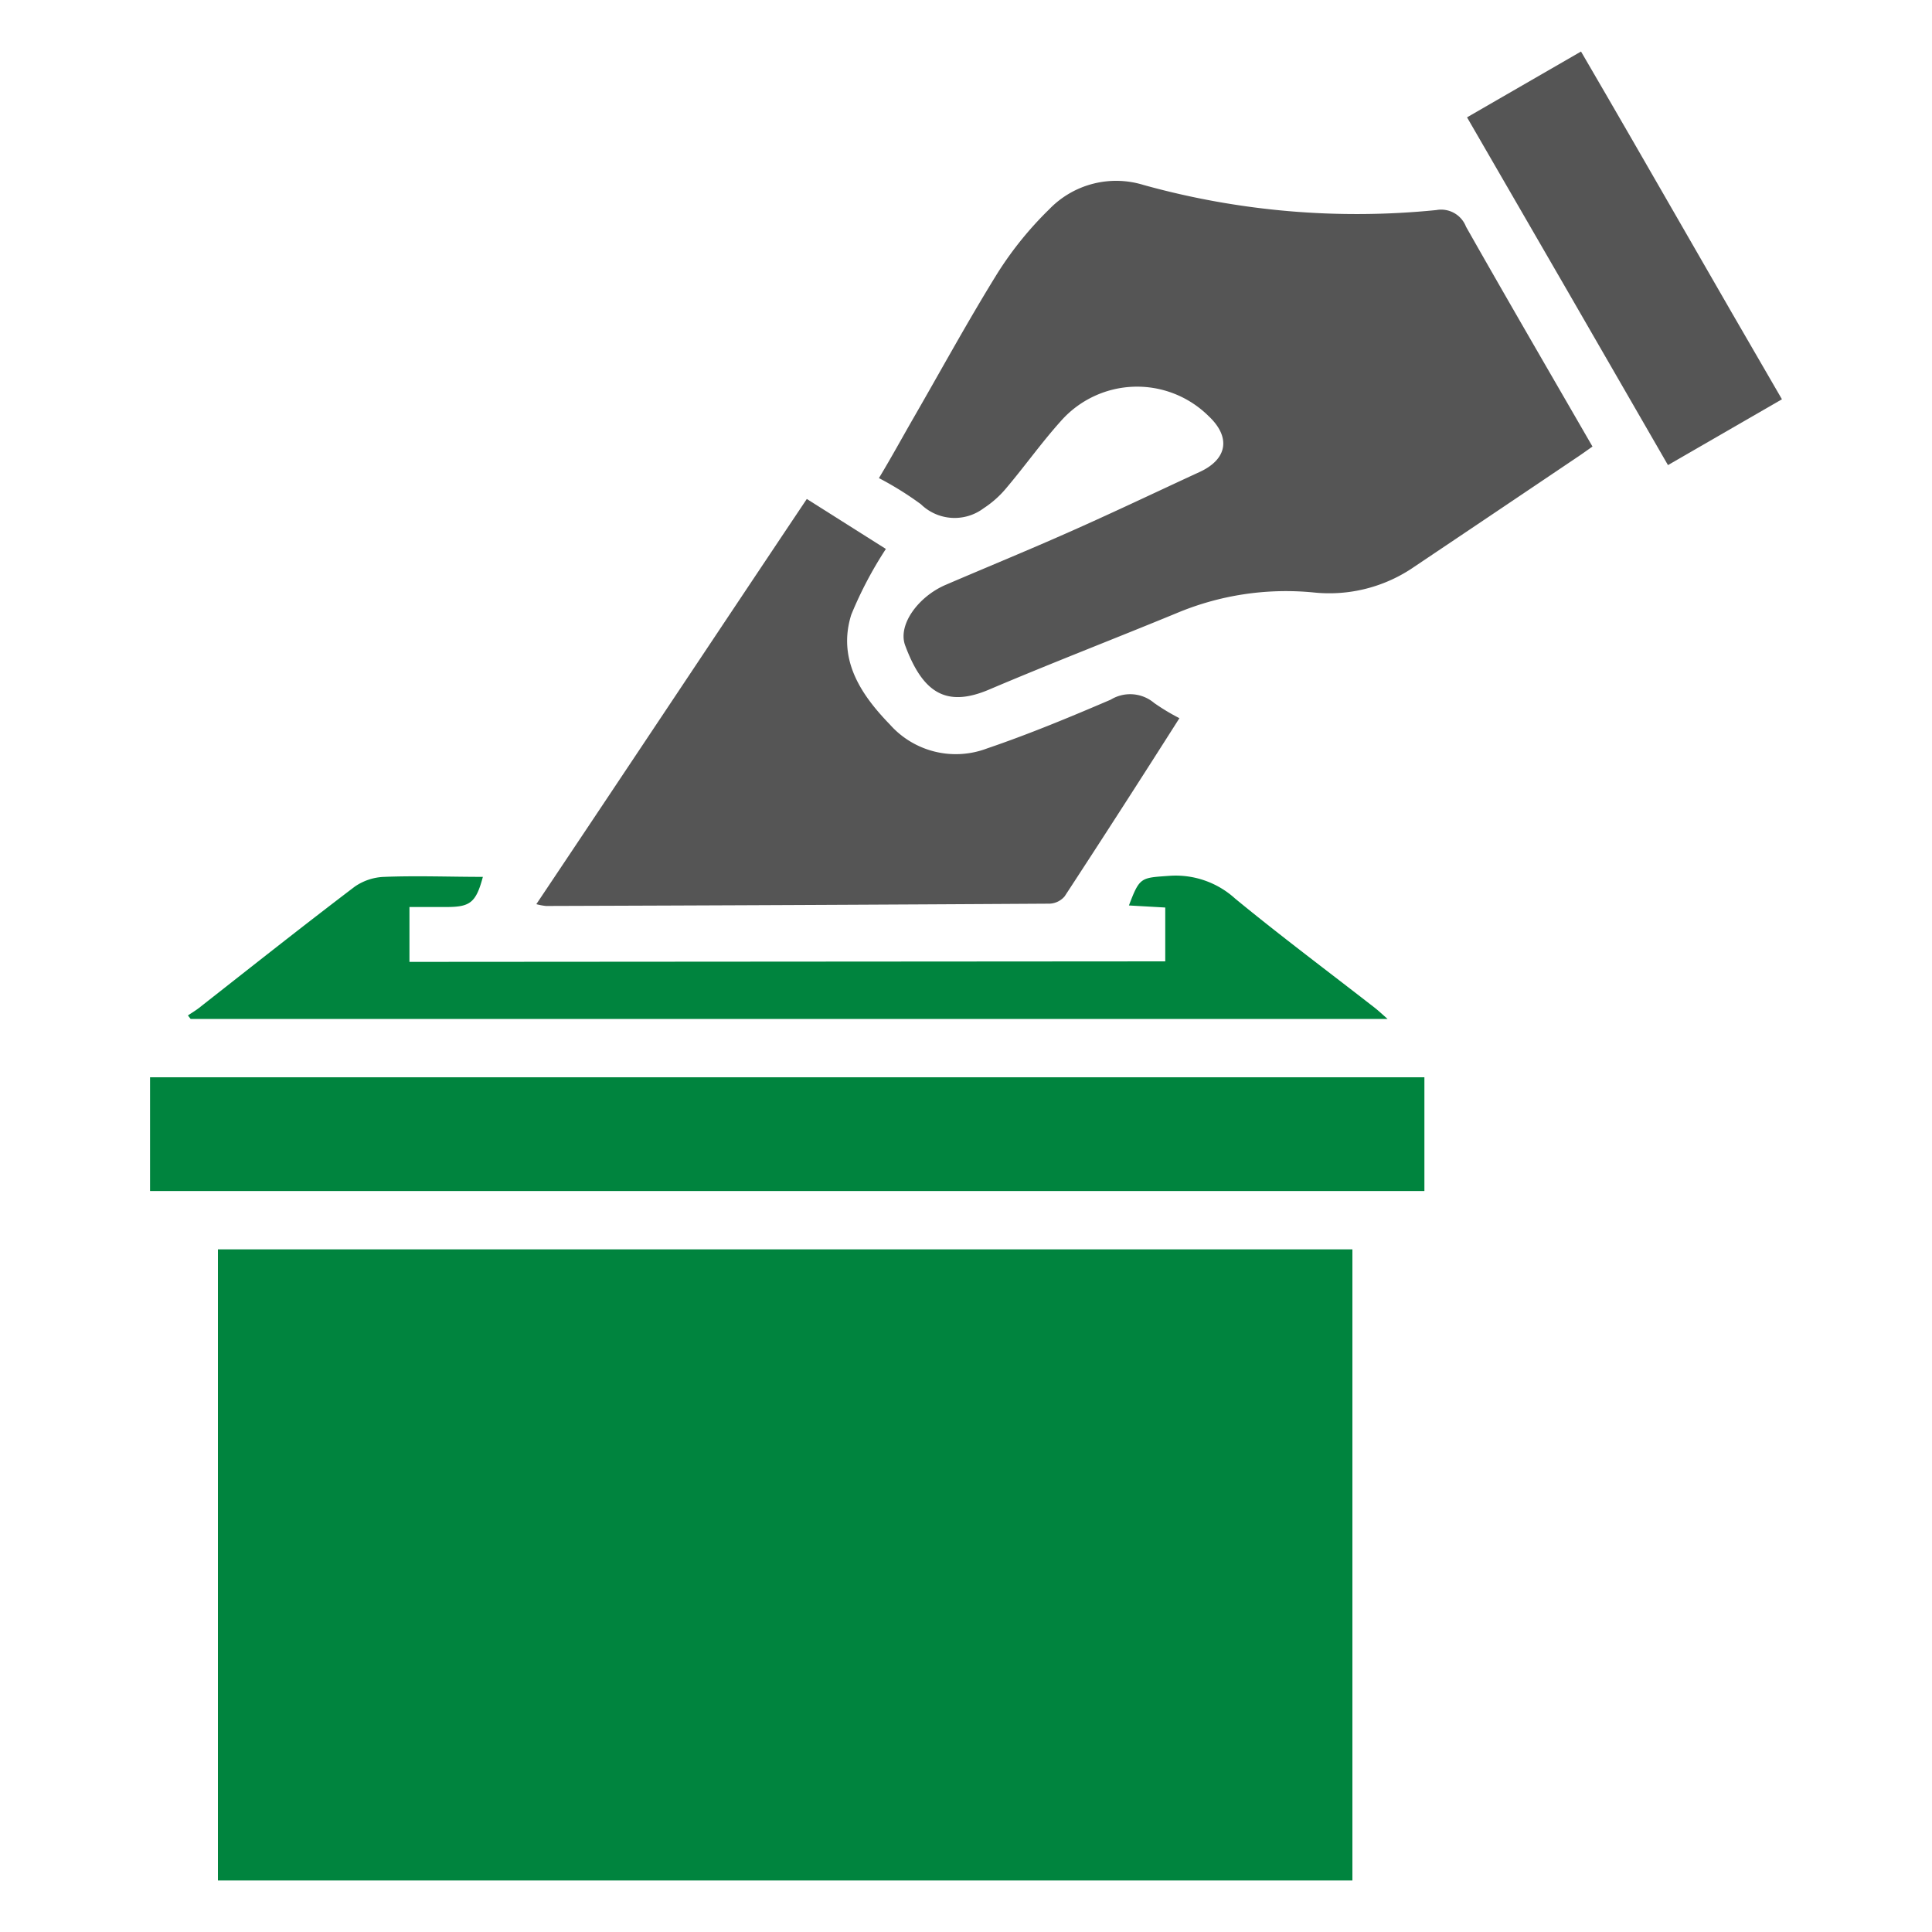
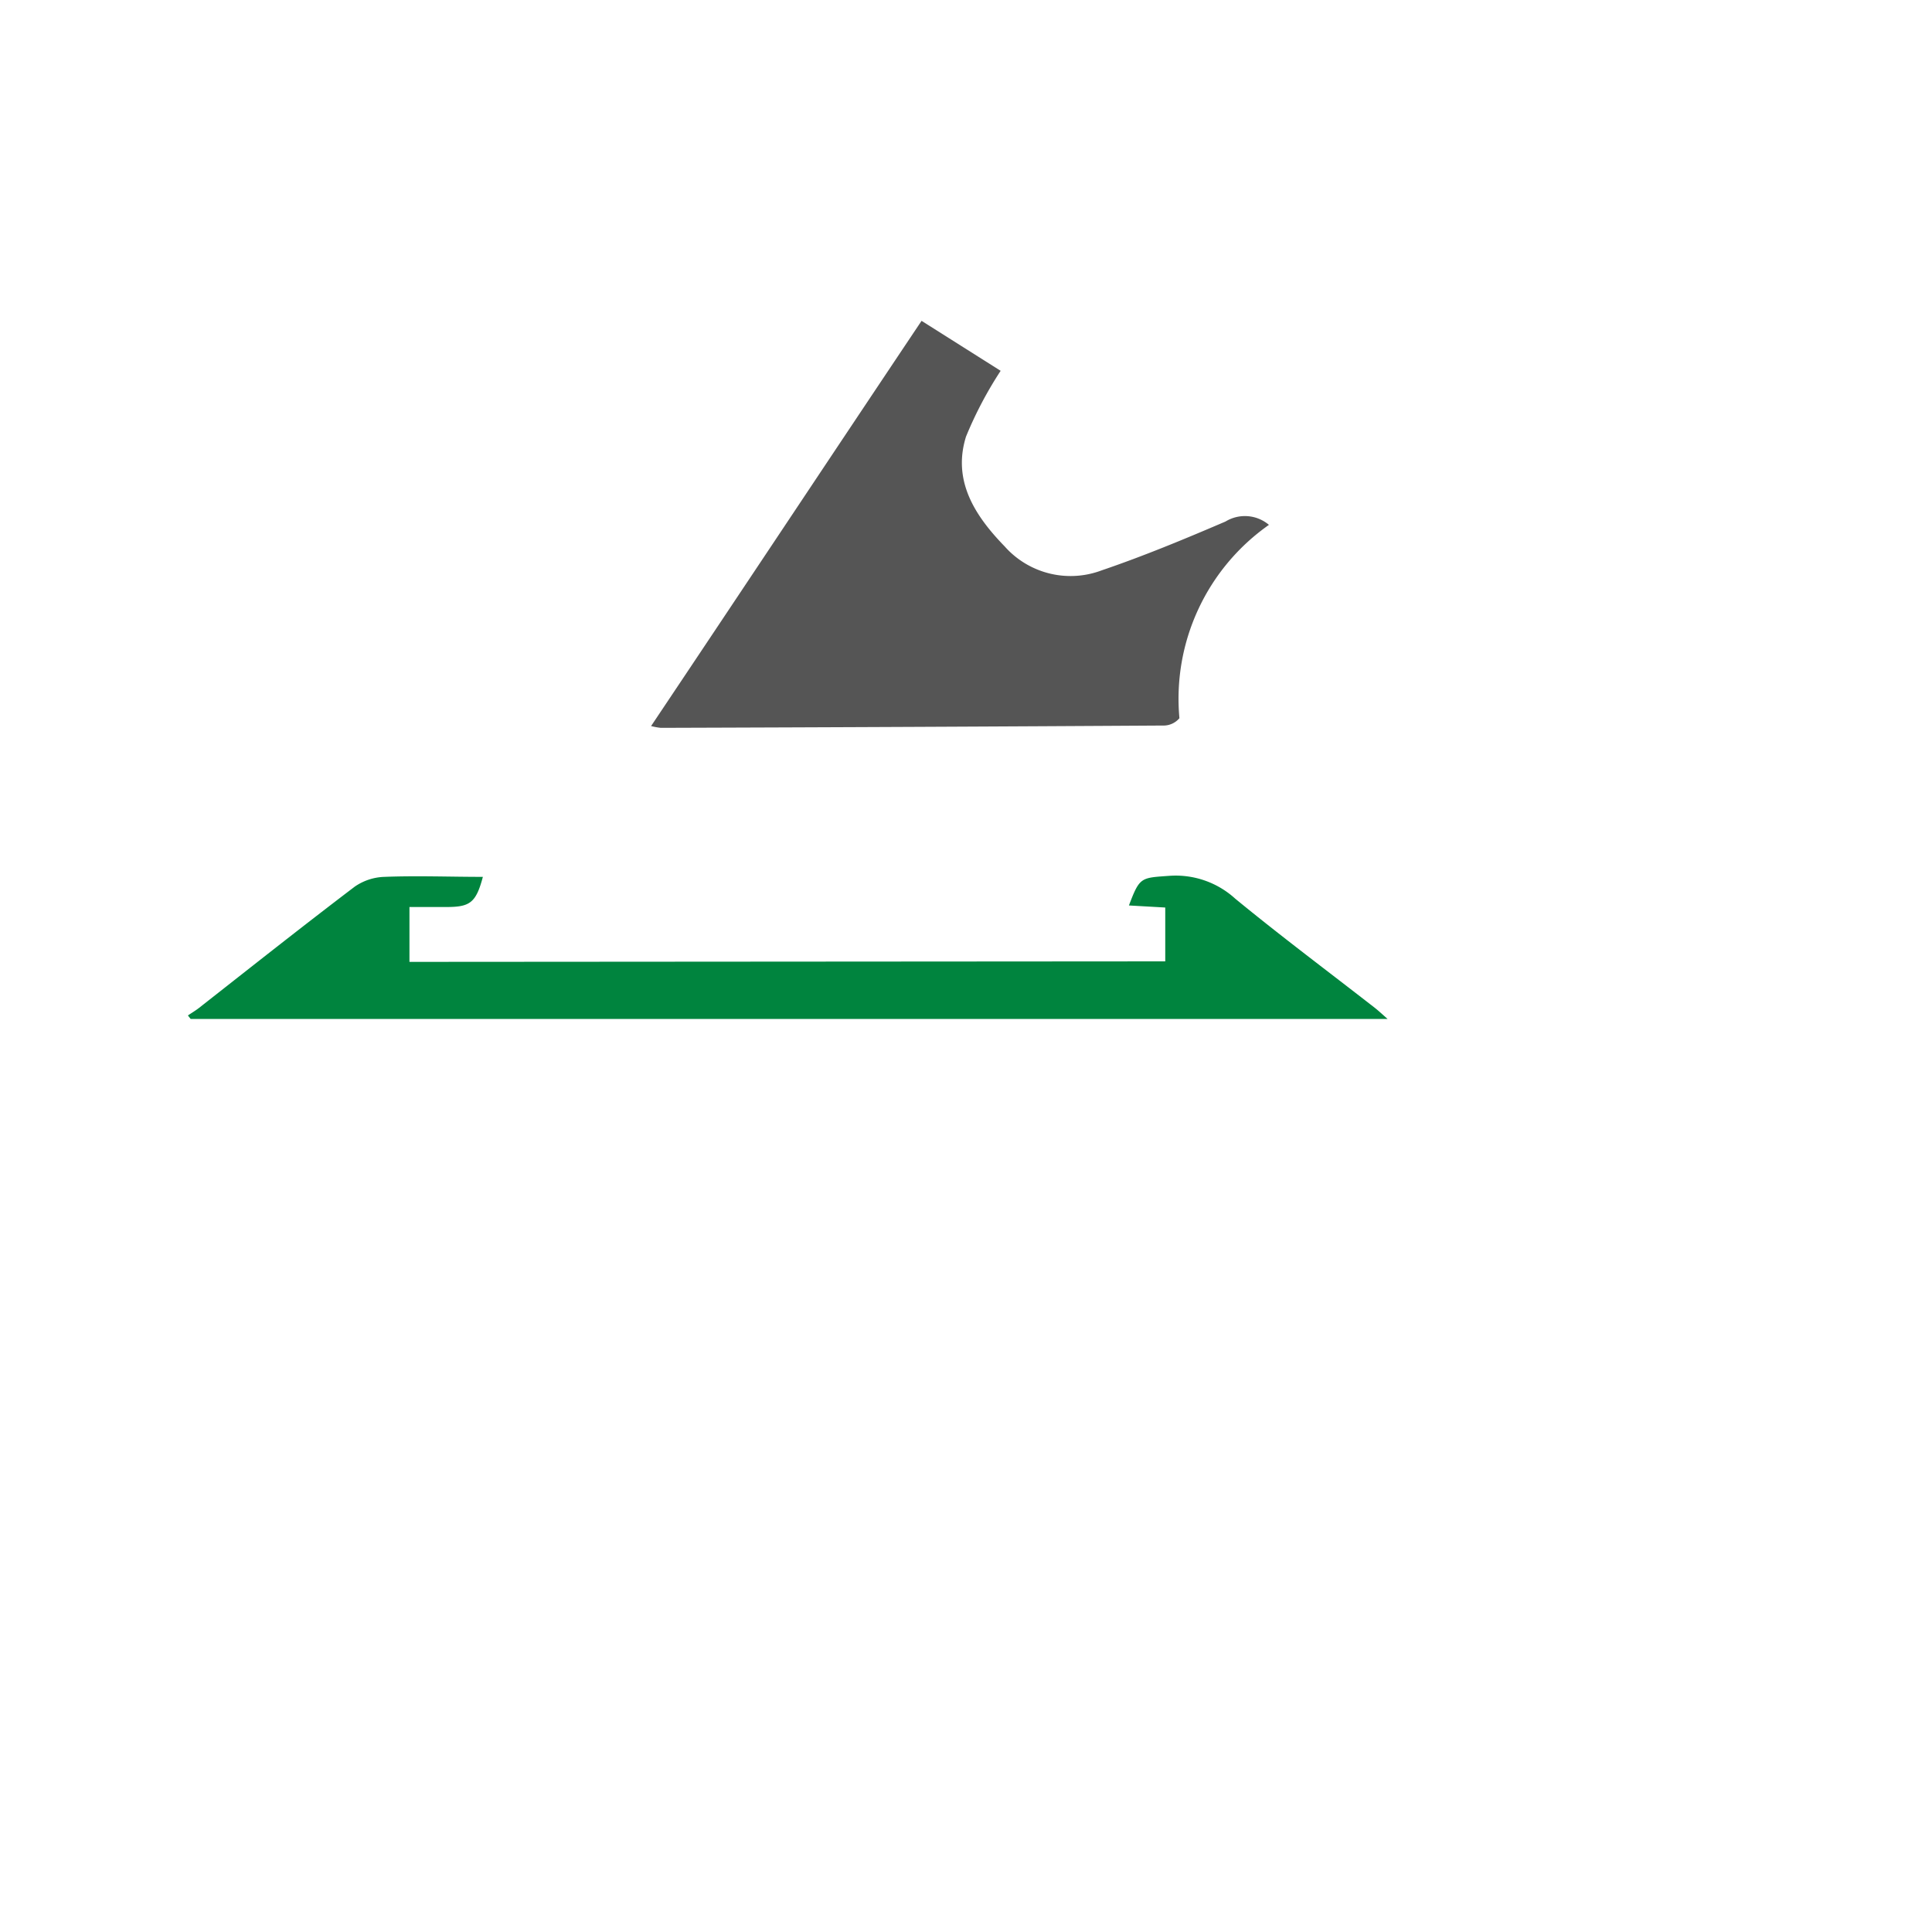
<svg xmlns="http://www.w3.org/2000/svg" id="Layer_1" data-name="Layer 1" viewBox="0 0 150 150">
  <title>voteicon</title>
-   <path d="M16.92,146V97H105v49Z" fill="#00843e" />
-   <path d="M68.24,37.12c1-1.66,1.82-3.17,2.69-4.68,2.17-3.76,4.25-7.58,6.54-11.27a27.3,27.3,0,0,1,4-4.93,7.21,7.21,0,0,1,7.31-1.88,61.81,61.81,0,0,0,22.73,1.95,2.07,2.07,0,0,1,2.31,1.29c3.21,5.67,6.49,11.3,9.82,17.07-.43.3-.84.6-1.25.87Q116.1,39.78,109.81,44A11.6,11.6,0,0,1,102,46a21.94,21.94,0,0,0-10.66,1.61c-4.85,2-9.73,3.88-14.55,5.93-3.35,1.42-5.15.23-6.51-3.42-.6-1.6,1-3.77,3.09-4.69,3-1.29,6-2.52,9-3.84C86,40,89.57,38.29,93.17,36.63c2.14-1,2.4-2.7.66-4.33a7.89,7.89,0,0,0-11.49.42c-1.48,1.65-2.77,3.47-4.2,5.16a7.84,7.84,0,0,1-1.77,1.58,3.75,3.75,0,0,1-4.87-.31A25.11,25.11,0,0,0,68.24,37.12Z" fill="#555" />
-   <path d="M110.59,83.64v8.83H11.65V83.64Z" fill="#00843e" />
-   <path d="M91.57,55.76c-3,4.72-5.94,9.29-8.91,13.83a1.62,1.62,0,0,1-1.15.57q-19.56.12-39.12.18a5,5,0,0,1-.75-.14c7.07-10.56,14-21,21-31.46l6.14,3.88a30.27,30.27,0,0,0-2.69,5.11c-1.07,3.44.7,6.15,3,8.52a6.84,6.84,0,0,0,7.54,1.86c3.26-1.11,6.44-2.43,9.61-3.79a2.89,2.89,0,0,1,3.37.26A16.49,16.49,0,0,0,91.57,55.76Z" fill="#555" />
+   <path d="M91.57,55.76a1.62,1.62,0,0,1-1.15.57q-19.56.12-39.12.18a5,5,0,0,1-.75-.14c7.07-10.56,14-21,21-31.46l6.14,3.88a30.27,30.27,0,0,0-2.69,5.11c-1.07,3.44.7,6.15,3,8.52a6.84,6.84,0,0,0,7.54,1.86c3.26-1.11,6.44-2.43,9.61-3.79a2.89,2.89,0,0,1,3.37.26A16.49,16.49,0,0,0,91.57,55.76Z" fill="#555" />
  <path d="M90.47,74.64V70.46l-2.82-.16c.84-2.22.92-2.14,3.13-2.3a6.86,6.86,0,0,1,5.12,1.77c3.54,2.91,7.21,5.65,10.83,8.47.28.22.55.47,1,.87H14.8l-.21-.27c.29-.2.6-.38.88-.6,4-3.14,8-6.31,12.07-9.4a4.27,4.27,0,0,1,2.3-.76c2.54-.1,5.09,0,7.65,0-.53,2-1,2.33-2.76,2.34H31.79v4.26Z" fill="#00843e" />
-   <path d="M138.35,31l-8.85,5.11c-5.19-9-10.34-17.93-15.6-27L122.75,4C128,13,133.11,22,138.35,31Z" fill="#555" />
</svg>